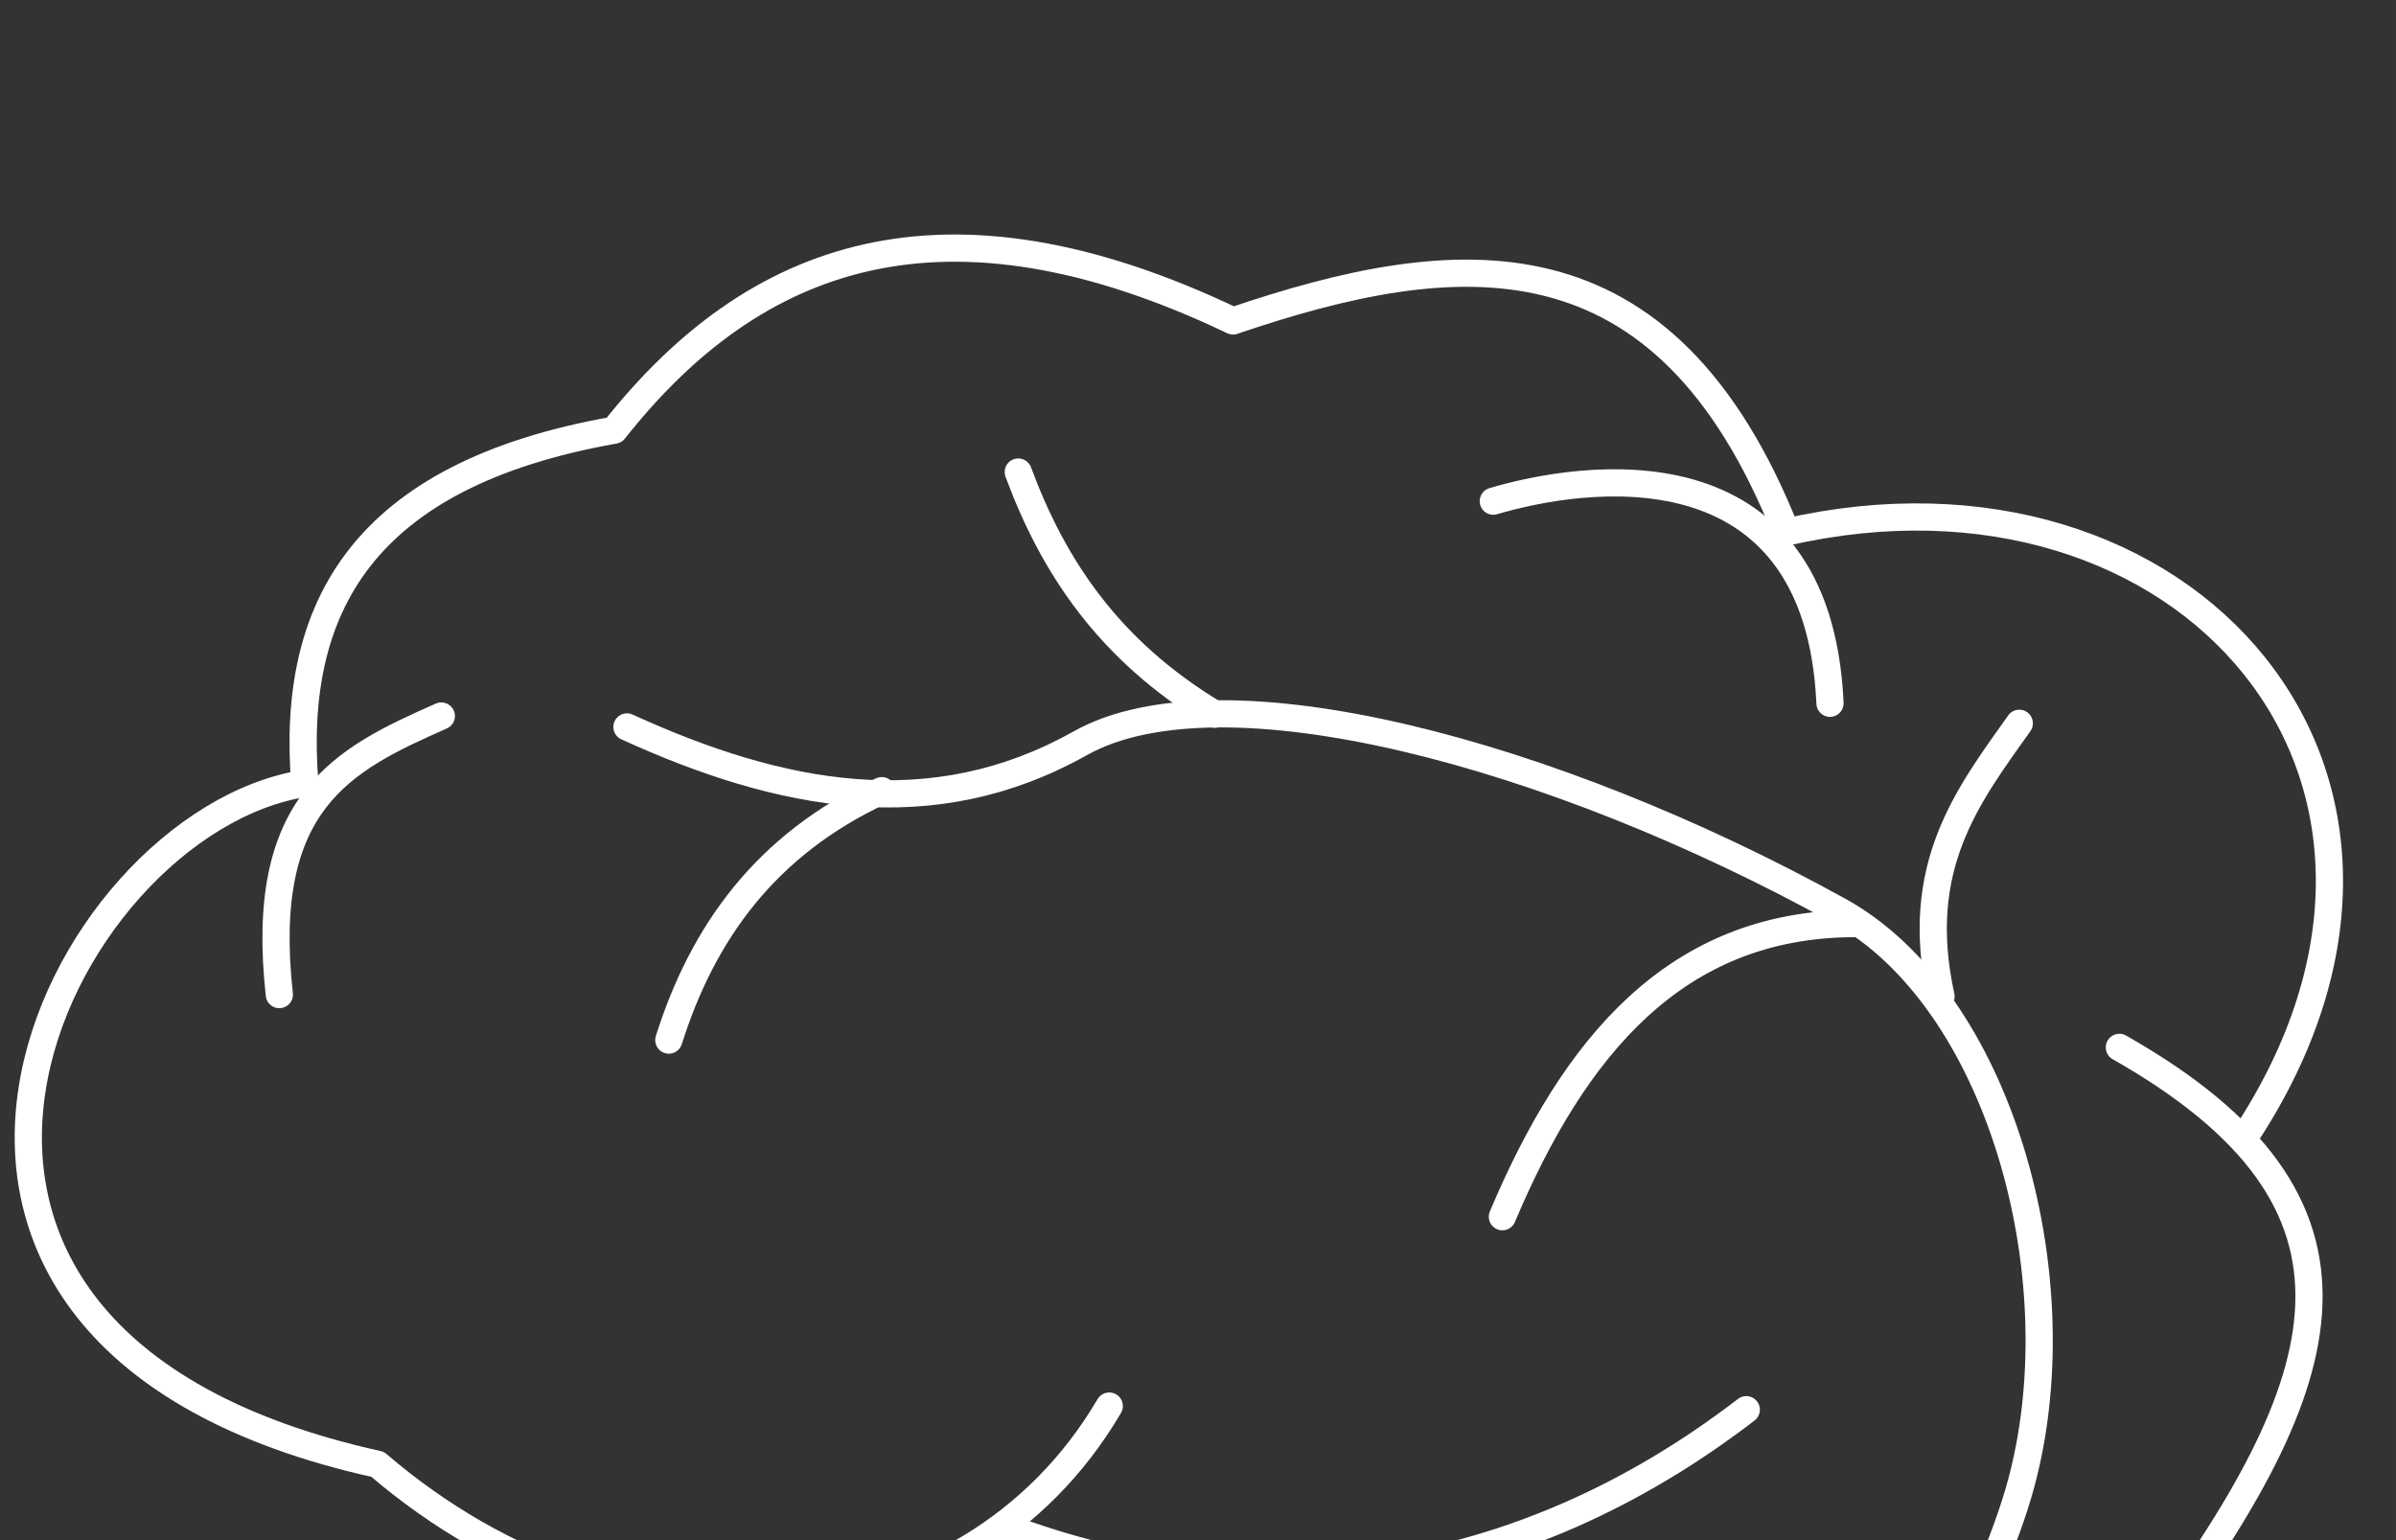
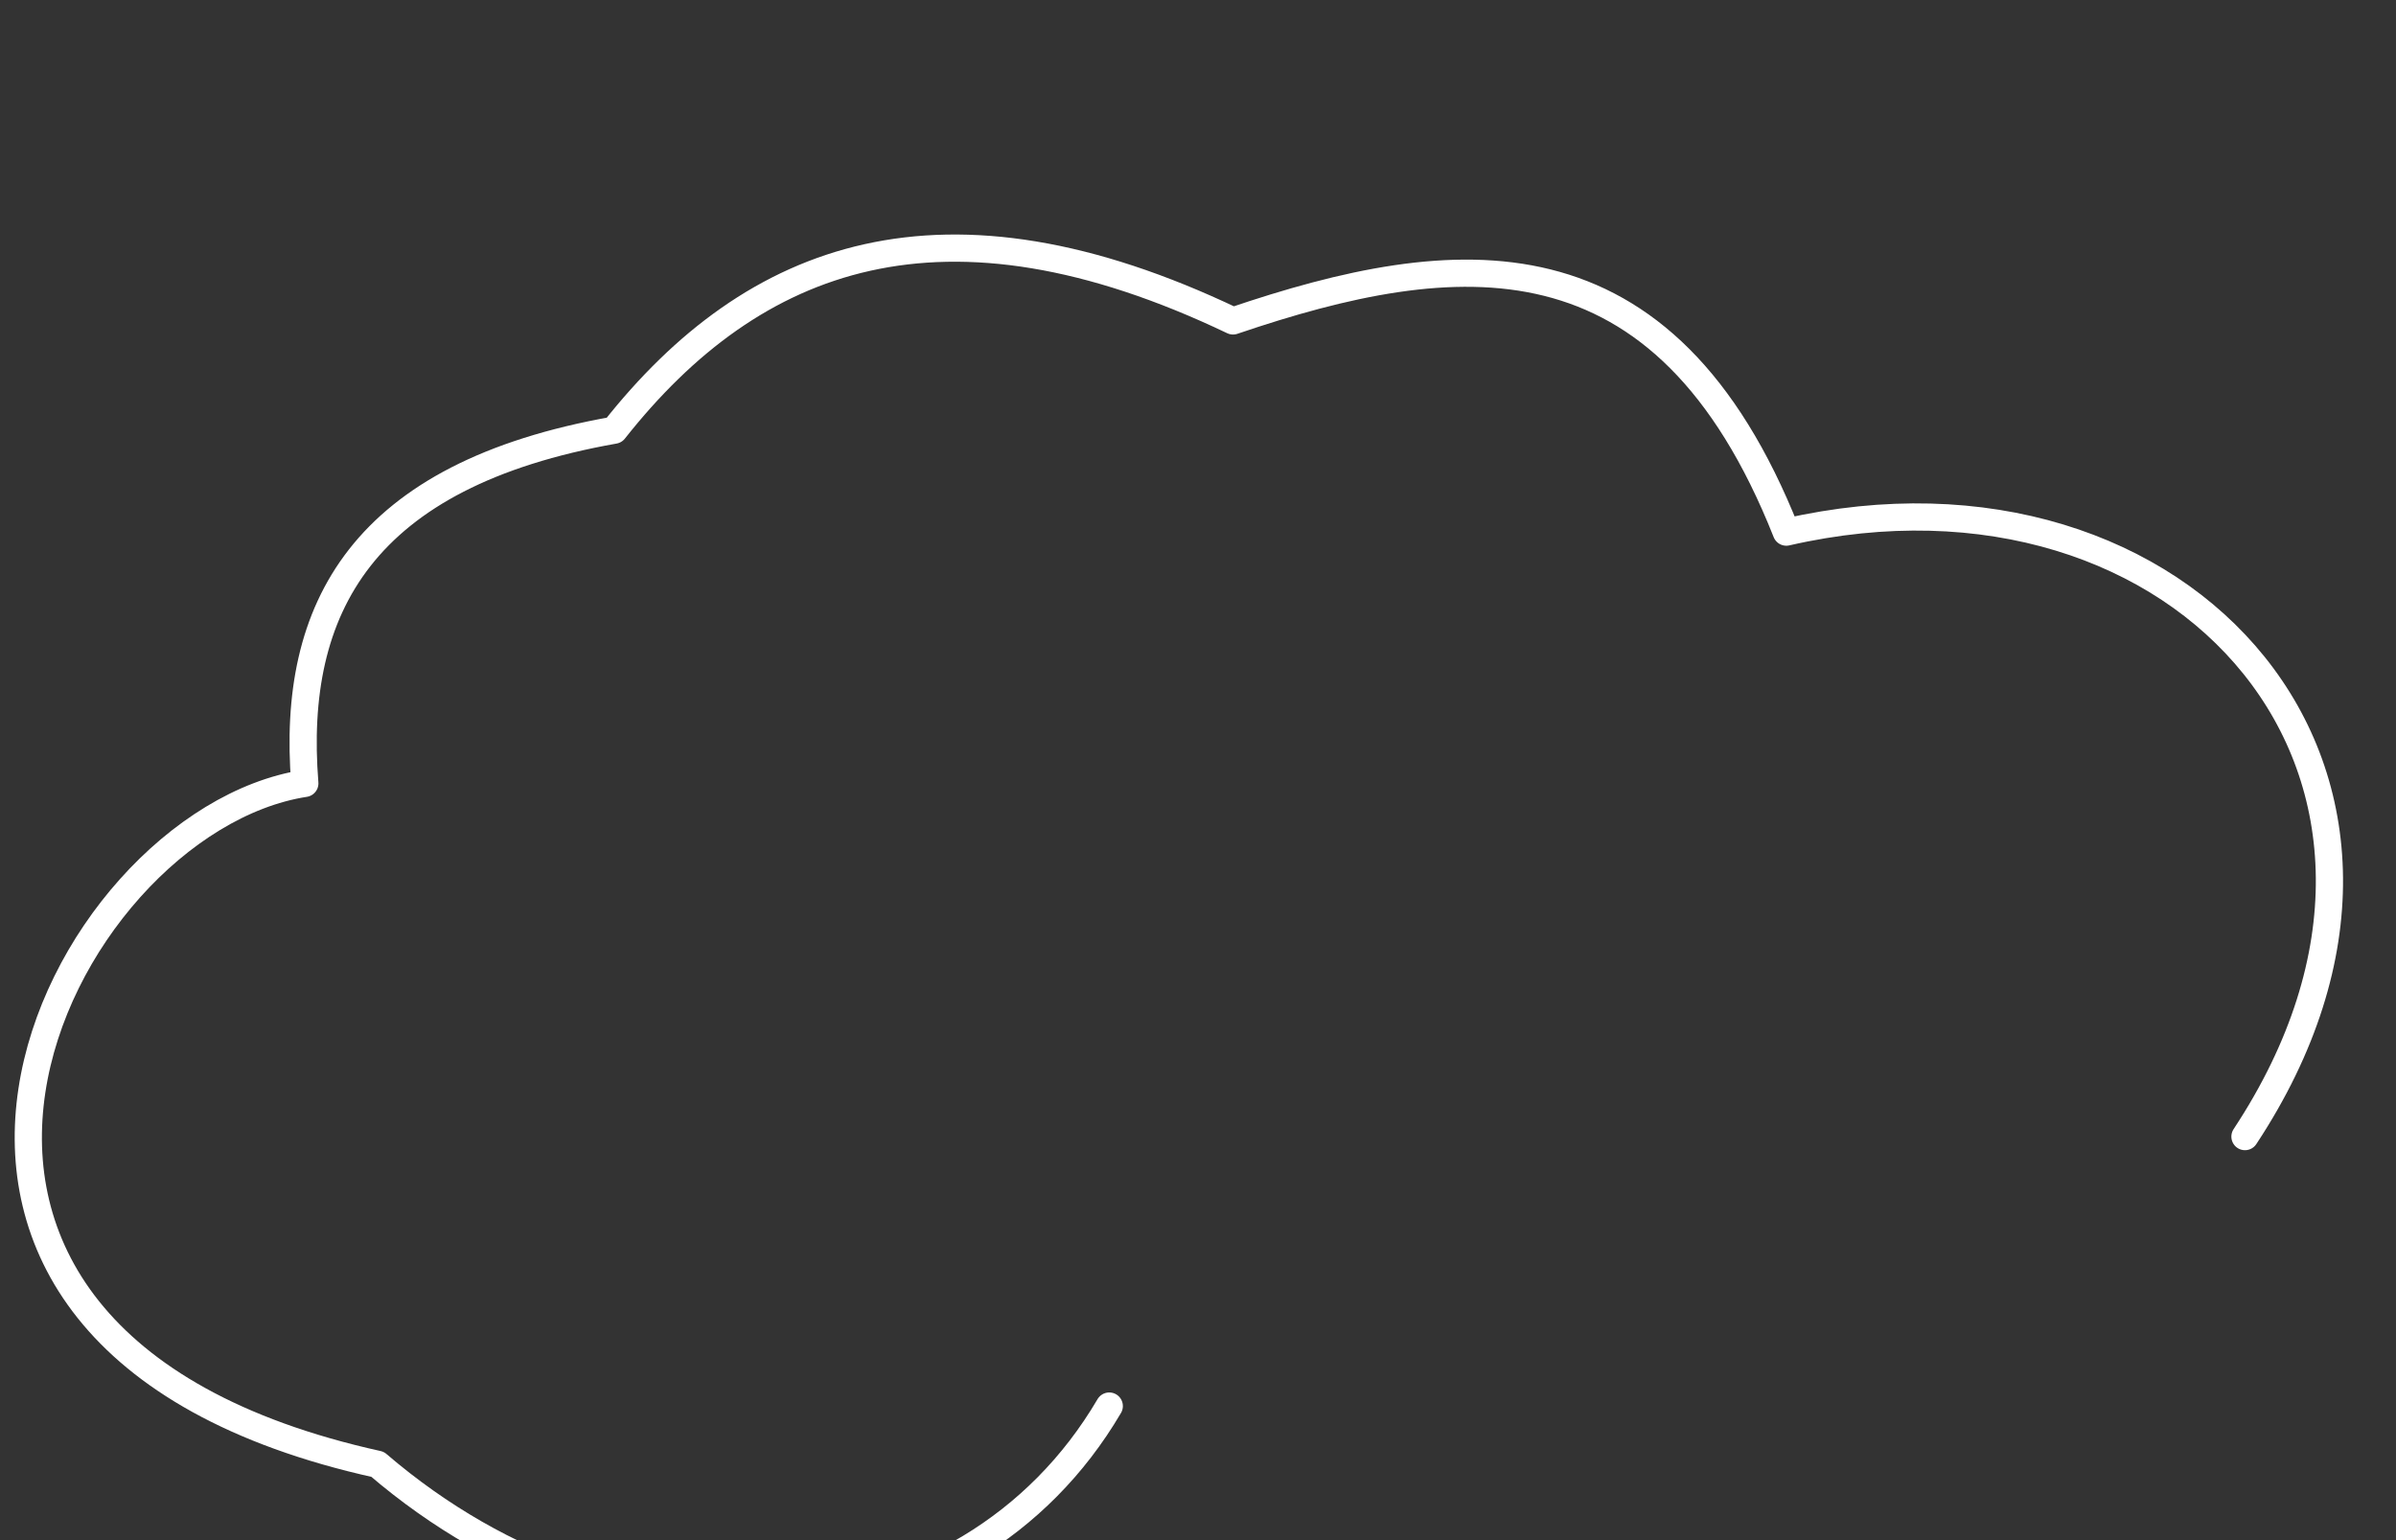
<svg xmlns="http://www.w3.org/2000/svg" xml:space="preserve" width="264.57" height="170.08" viewBox="0 0 70 45">
  <rect x="0" y="0" width="70" height="45" fill="#333333" stroke="none" />
-   <path d="m87.78-12.493 14.16 31.823-14.16 31.844h40.805L113.359 19.33l15.226-31.823Z" style="fill:none;fill-rule:evenodd;stroke:#fff;stroke-width:.794;stroke-linecap:round;stroke-linejoin:round;stroke-dasharray:none;stroke-opacity:1;paint-order:stroke markers fill" />
-   <path d="m96.814 1.4 7.89 17.841-7.89 17.854h22.736l-8.483-17.854 8.483-17.84Z" style="fill:none;fill-rule:evenodd;stroke:#fff;stroke-width:.794;stroke-linecap:round;stroke-linejoin:round;stroke-dasharray:none;stroke-opacity:1;paint-order:stroke markers fill" />
  <g style="stroke-width:2.304">
-     <path d="M305.958 242.035c-57.782 44.448-125.015 53.862-188.649 29.605" style="fill:none;fill-rule:evenodd;stroke:#fff;stroke-width:6.911;stroke-linecap:round;stroke-linejoin:round;stroke-dasharray:none;stroke-opacity:1;paint-order:stroke markers fill" transform="translate(15.833 13.355)scale(.115)" />
    <path d="M144.127 241.11c-36.178 61.581-122.372 69.253-185.874 14.802-146.218-32.33-81.838-163.18-18.495-173.007-3.562-44.532 14.555-78.416 78.603-89.742 35.426-44.864 83.655-62.87 157.207-27.755 56.593-19.23 109.546-24.59 140.562 53.66C417.405-4.128 492.905 81.386 432.648 172.647" style="fill:none;fill-rule:evenodd;stroke:#fff;stroke-width:6.911;stroke-linecap:round;stroke-linejoin:round;stroke-dasharray:none;stroke-opacity:1;paint-order:stroke markers fill" transform="translate(15.833 13.355)scale(.115)" />
-     <path d="M351.732 396.076c-7.377-81.033 15.324-101.65 24.354-136.41 13.603-52.365-6.071-122.016-46.547-144.38-73.124-40.402-157.092-62.61-192.81-42.558C99.132 93.834 60.677 86.41 21.598 68.565" style="fill:none;fill-rule:evenodd;stroke:#fff;stroke-width:6.911;stroke-linecap:round;stroke-linejoin:round;stroke-dasharray:none;stroke-opacity:1;paint-order:stroke markers fill" transform="translate(15.833 13.355)scale(.115)" />
-     <path d="M86.33 84.755c-29.513 13.693-45.503 36.14-54.097 63.374m138.712-82.802c-27.183-16.292-41.167-37.865-49.937-61.524m234.423 133.224c-7.223-32.91 6.728-50.868 19.883-69.388m-42.076 50.885c-45.224.19-71.017 31.307-89.238 74.476m156.744-43.02c69.957 39.69 56.014 84.413 7.193 150.044-19.517 26.237-11.975 66.986-16.903 95.127M244 275.803c35.223 32.665 68.826 65.57 65.194 118.885M-25.564 65.79c-24.876 10.99-46.597 21.602-41.151 70.775M241.688 11.204c22.05-6.547 82.474-16.398 85.539 51.347" style="fill:none;fill-rule:evenodd;stroke:#fff;stroke-width:6.911;stroke-linecap:round;stroke-linejoin:round;stroke-dasharray:none;stroke-opacity:1;paint-order:stroke markers fill" transform="translate(15.833 13.355)scale(.115)" />
  </g>
</svg>